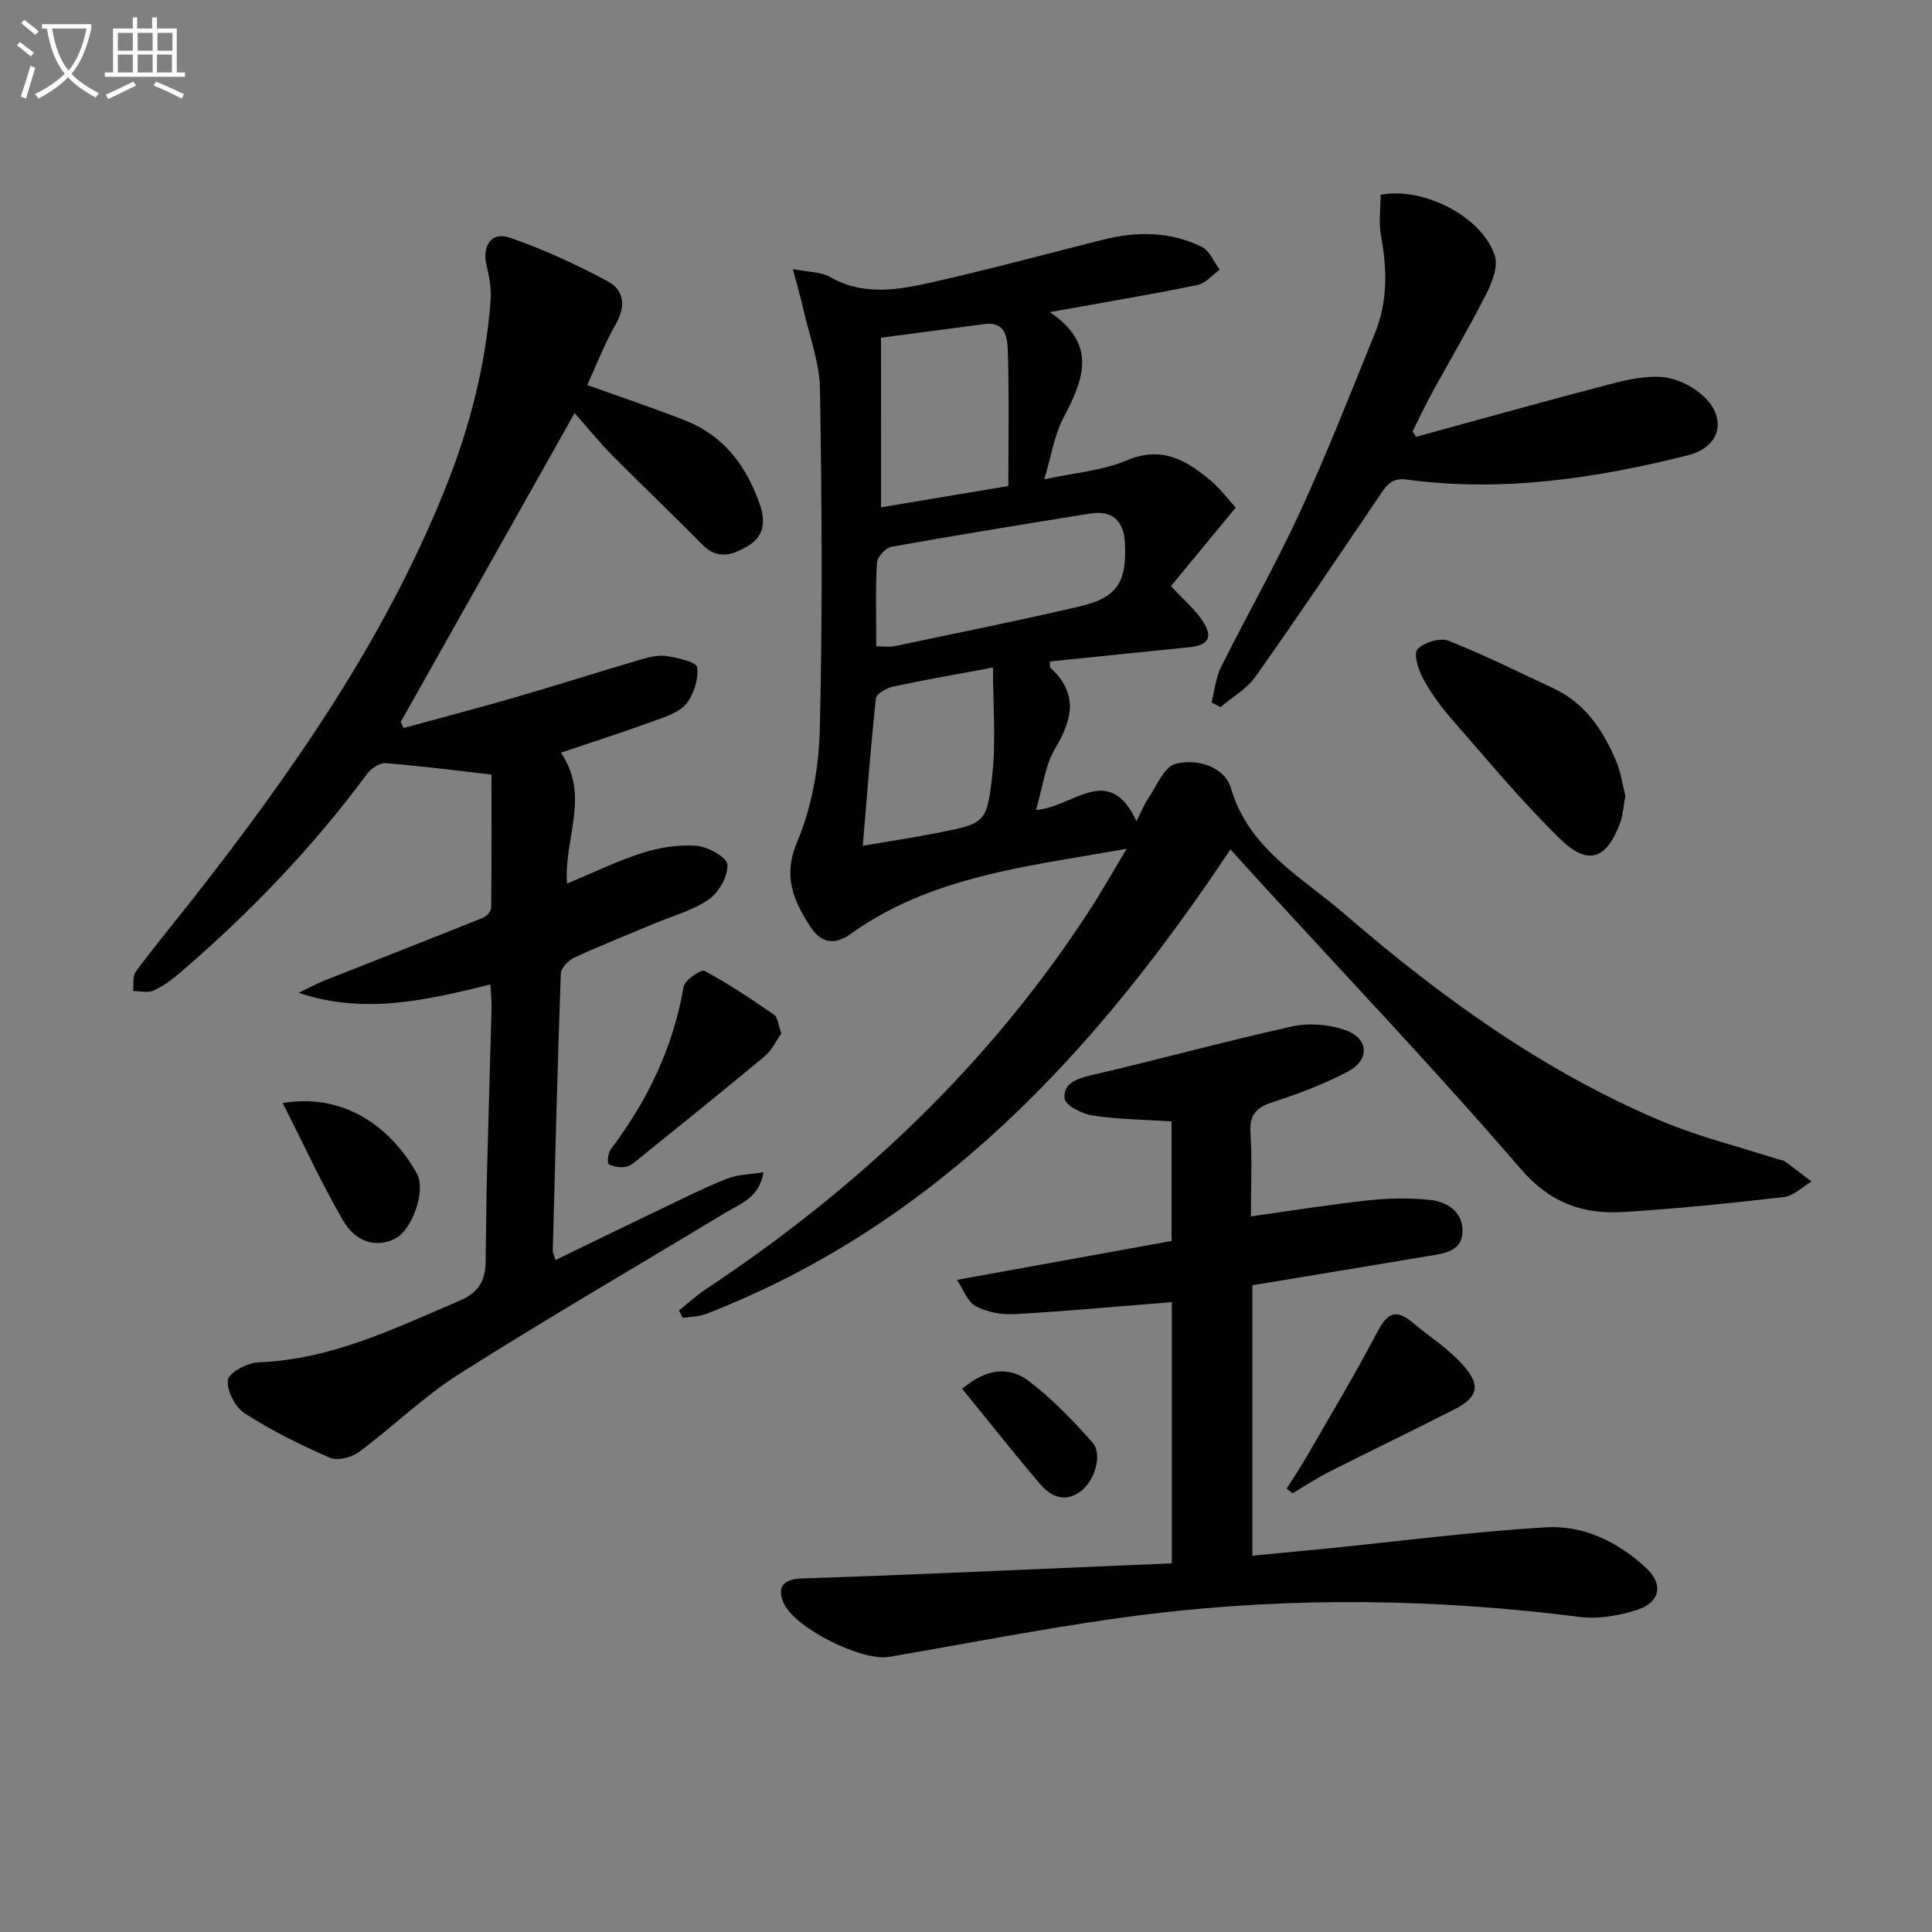
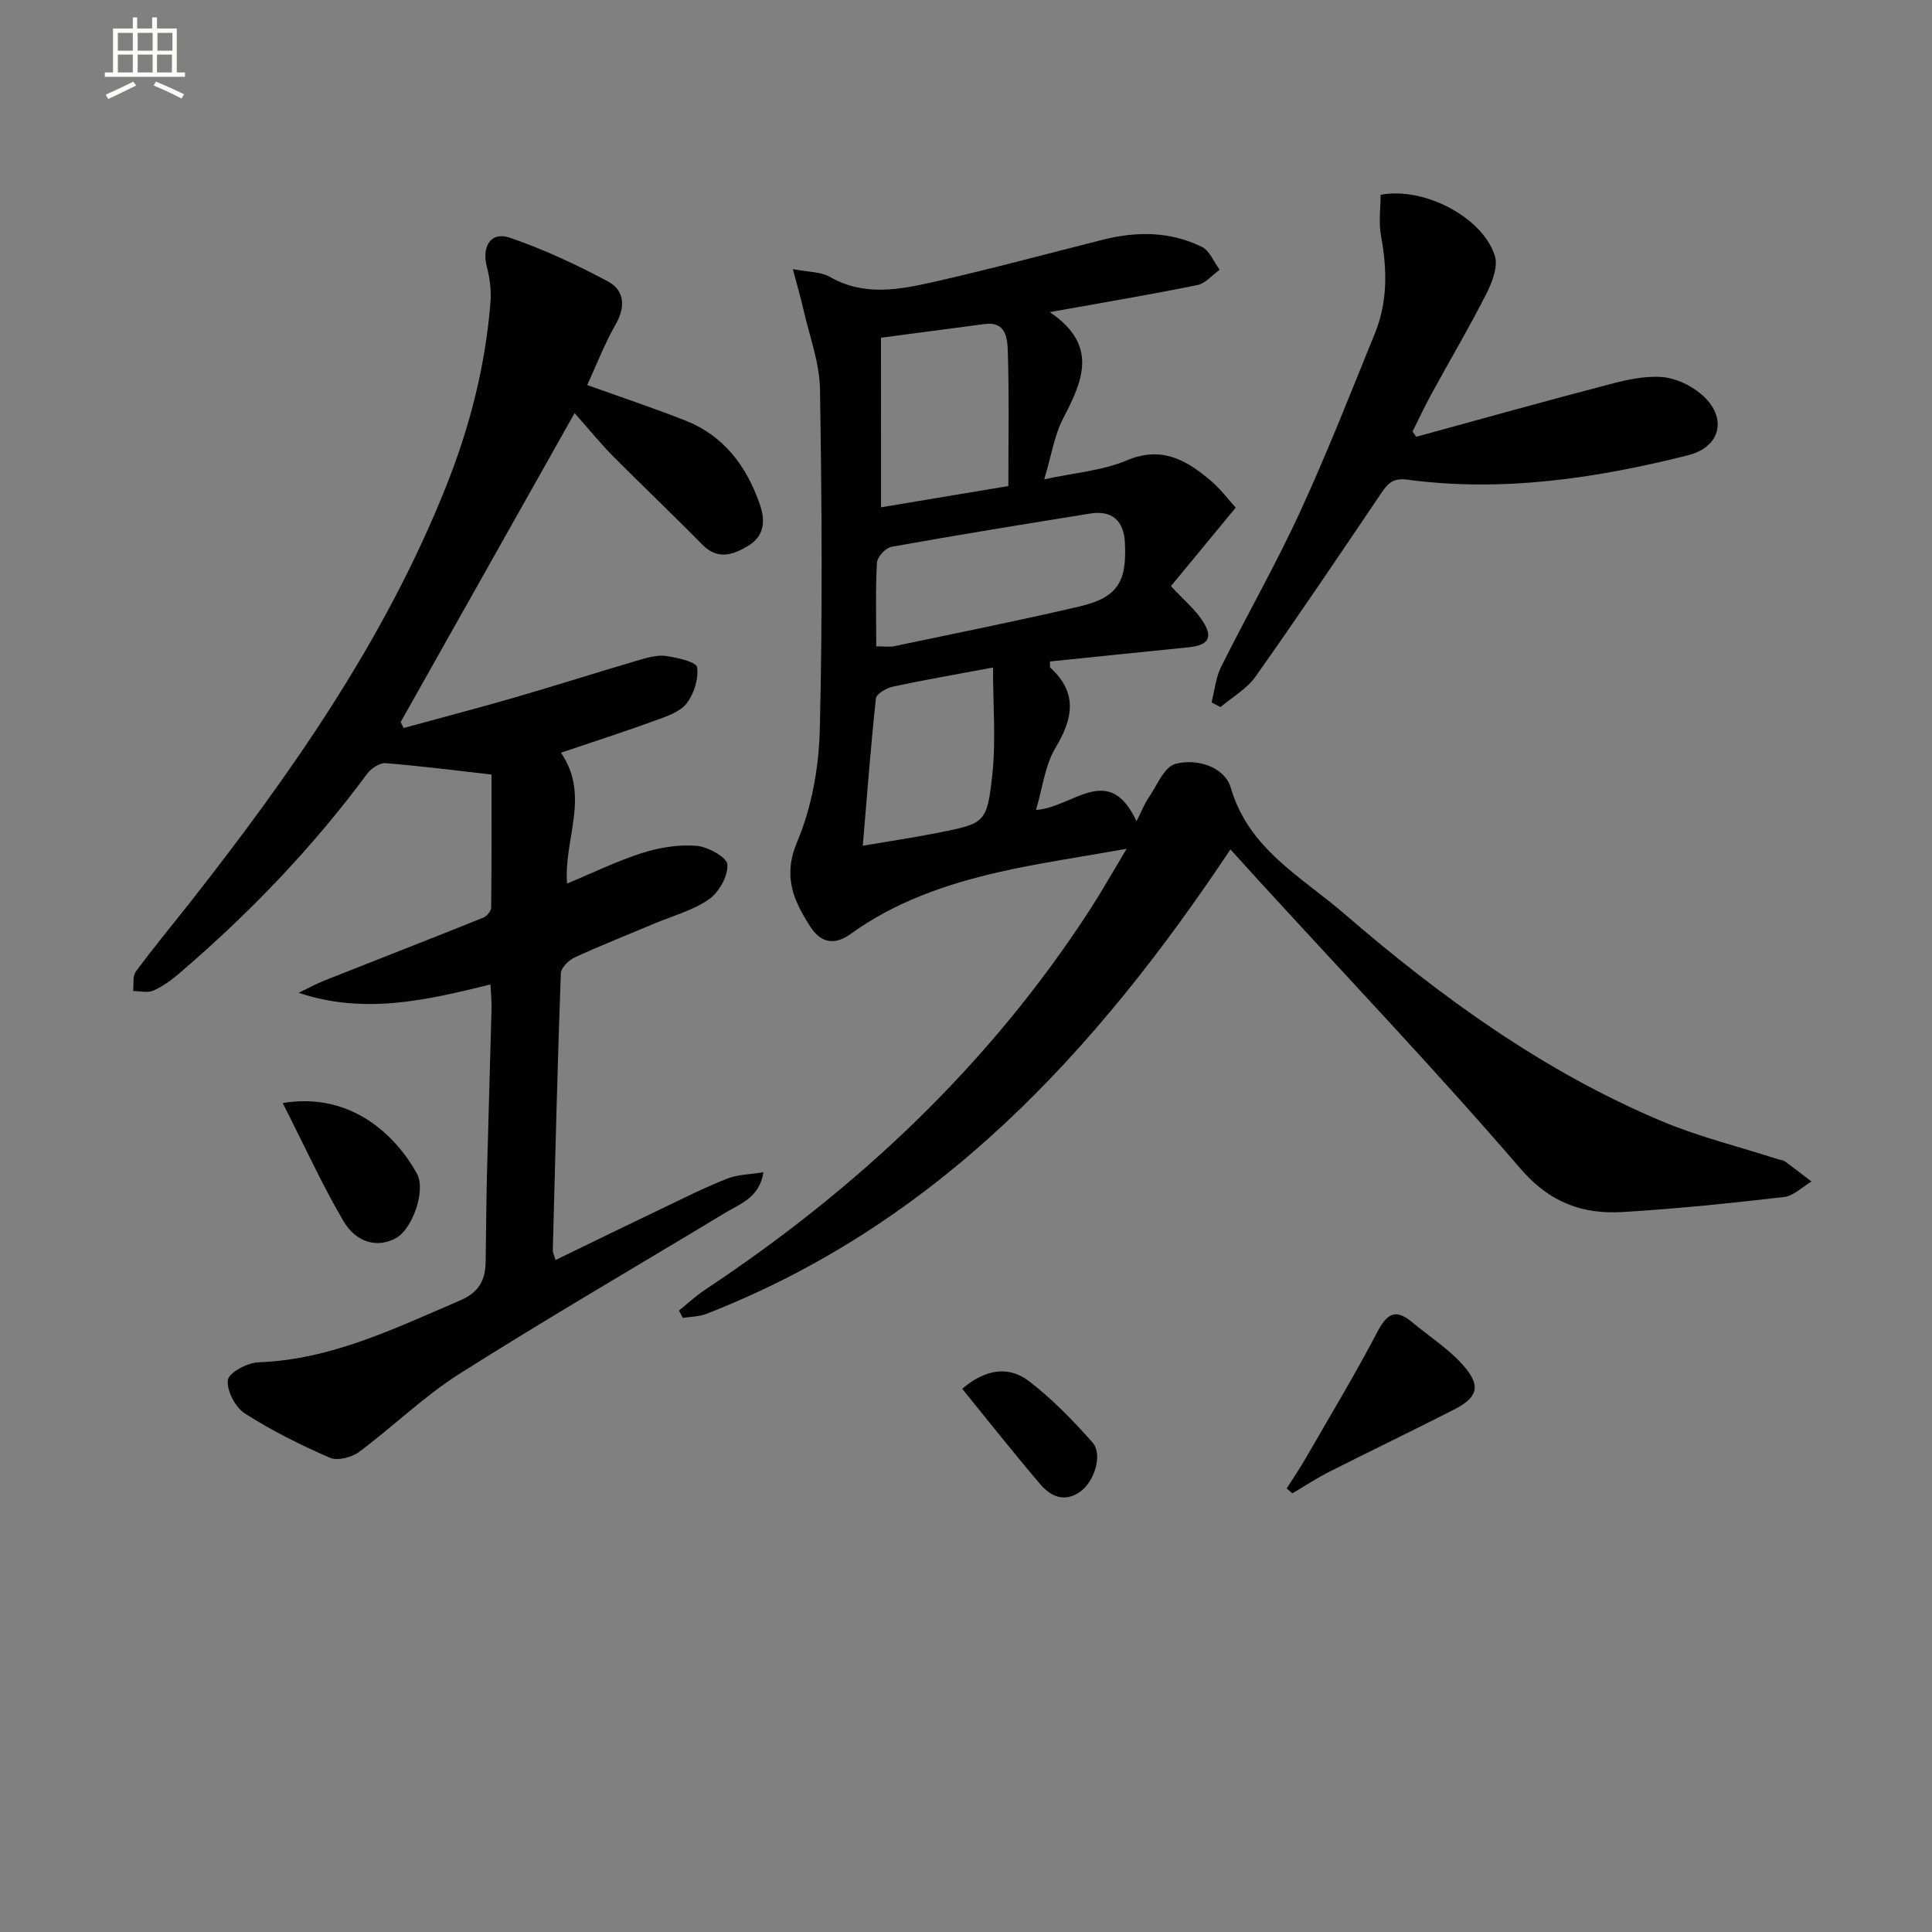
<svg xmlns="http://www.w3.org/2000/svg" enable-background="new 0 0 400 400" viewBox="0 0 400 400">
  <rect x="0" y="0" width="400" height="400" fill="#808080" stroke="none" />
-   <path d="m6.4 11.7c-1-.8-1.9-1.6-2.9-2.3l.6-.7c.9.7 1.9 1.4 2.9 2.2zm-2.1 8.3c.7-2.1 1.4-4.2 2-6.4.2.1.6.3 1 .4-.7 2.3-1.3 4.4-1.9 6.4zm3-12.8c-1.1-.9-2.1-1.7-2.9-2.4l.6-.7c1 .8 2 1.5 3 2.4zm1.4-1.3v-.9h10.2v.9c-.9 4.2-2.3 7.3-4.1 9.4 1.3 1.4 3.2 2.7 5.7 4-.2.2-.4.5-.7.9-2.5-1.4-4.4-2.7-5.7-4.2-1.4 1.5-3.5 3-6.1 4.4 0 0 0 0-.1-.1-.3-.4-.5-.7-.7-.8 2.7-1.3 4.7-2.8 6.2-4.2-1.8-2.2-3-5.3-3.7-9.4zm9.2 0h-7.1c.6 3.8 1.7 6.7 3.4 8.7 1.7-2 2.9-4.8 3.7-8.7z" fill="#fbfcfa" />
  <path d="m31.6 3.6h.9v2.3h4.1v9.1h1.7v.9h-16.6v-.9h1.7v-9.1h4.1v-2.3h.9v2.3h3.1v-2.3zm-4 13.3.6.8c-1.9.9-3.8 1.9-5.8 2.8-.2-.3-.3-.6-.5-.9 2-.9 3.9-1.8 5.7-2.7zm-3.2-10.1v3.7h3.1v-3.7zm0 4.5v3.7h3.1v-3.7zm4.1-4.5v3.7h3.1v-3.7zm0 4.5v3.7h3.1v-3.7zm9.1 9.1c-2.1-1.1-4.1-2-5.8-2.7l.5-.8c2.2.9 4.1 1.8 5.8 2.6zm-1.9-13.6h-3.1v3.7h3.1zm-3.2 4.5v3.7h3.1v-3.7z" fill="#fbfcfa" />
  <g fill="#010101">
    <path d="m254.75 175.86c-27.99 42.04-60.79 77.58-108.51 96.16-1.51.59-3.25.57-4.88.84-.26-.51-.53-1.02-.79-1.53 1.8-1.45 3.51-3.05 5.43-4.32 31.75-21.04 58.93-46.68 79.73-78.78 2.32-3.59 4.42-7.32 7.53-12.5-9.81 1.76-18.23 2.95-26.49 4.84-10.89 2.49-21.41 6.13-30.62 12.77-3.39 2.45-6.2 1.91-8.42-1.54-3.46-5.4-5.7-10.35-2.69-17.49 3.02-7.16 4.49-15.41 4.69-23.23.58-23.48.42-47 .04-70.49-.09-5.51-2.18-10.99-3.42-16.46-.56-2.5-1.29-4.96-2.2-8.42 3.32.65 5.81.55 7.65 1.61 7.02 4.04 14.27 2.68 21.38 1.08 11.81-2.67 23.51-5.84 35.25-8.79 6.97-1.75 13.9-1.7 20.41 1.51 1.61.79 2.48 3.11 3.68 4.73-1.53 1.09-2.93 2.83-4.61 3.17-9.68 1.97-19.43 3.6-30.56 5.6 10.1 6.84 6.84 14.18 2.8 21.94-1.87 3.58-2.48 7.82-3.95 12.68 6.3-1.37 12.03-1.79 17.05-3.91 7.36-3.11 12.51-.01 17.59 4.33 1.86 1.6 3.36 3.63 5 5.44-4.65 5.63-9.04 10.95-13.41 16.25 2.63 2.84 4.96 4.77 6.55 7.2 2.27 3.46 1.23 5.05-2.92 5.47-9.57.96-19.13 1.95-28.68 2.93.04.68-.07 1.15.1 1.3 5.73 5.26 4.66 10.57 1 16.67-2.12 3.54-2.59 8.06-3.99 12.77 7.63-.46 15.03-10.06 20.81 2.33 1.16-2.29 1.67-3.64 2.46-4.79 1.75-2.52 3.24-6.44 5.58-7.07 4.44-1.2 10.2.58 11.48 4.95 3.72 12.7 14.66 18.44 23.46 26.04 19.96 17.23 41.27 32.68 65.77 42.98 7.76 3.26 16.04 5.29 24.08 7.88.47.15 1.04.17 1.42.45 1.86 1.35 3.67 2.77 5.5 4.16-1.89 1.11-3.69 2.98-5.68 3.21-11.05 1.28-22.14 2.42-33.24 3.1-8.41.52-15.21-1.86-21.34-8.98-17.48-20.31-35.98-39.74-54.07-59.51-1.89-2.09-3.78-4.18-5.97-6.58zm-73.33-42.04c1.74 0 2.76.17 3.71-.03 12.79-2.69 25.61-5.25 38.33-8.22 7.87-1.84 9.87-5.03 9.44-13.21-.24-4.59-2.69-6.75-7.16-6.04-13.74 2.21-27.48 4.43-41.17 6.89-1.21.22-2.94 2.1-3.01 3.3-.32 5.62-.14 11.26-.14 17.31zm.99-28.79c8.18-1.37 16.74-2.79 26.36-4.4 0-9.52.18-18.79-.12-28.04-.08-2.53-.41-6.07-4.73-5.51-6.87.9-13.74 1.81-21.52 2.84.01 11.79.01 23.16.01 35.11zm23.18 33.17c-7.73 1.45-14.26 2.57-20.73 3.96-1.33.29-3.41 1.48-3.51 2.42-1.08 10-1.83 20.03-2.72 30.52 5.53-.94 10.44-1.67 15.3-2.63 9.97-1.97 10.41-1.98 11.51-12 .78-7.14.15-14.44.15-22.27z" />
    <path d="m121.58 79.72c7.25 2.6 13.83 4.79 20.27 7.33 7.99 3.14 12.66 9.38 15.44 17.3 1.26 3.59.93 6.69-2.47 8.71-3.07 1.82-6.24 2.93-9.41-.3-6.06-6.17-12.35-12.13-18.45-18.27-2.57-2.59-4.87-5.44-8-8.96-12.21 21.68-24.11 42.83-36.01 63.97.21.41.42.81.63 1.22 7.62-2.09 15.27-4.08 22.86-6.28 8.77-2.54 17.46-5.32 26.22-7.89 1.73-.51 3.67-.99 5.39-.72 2.27.36 6.12 1.22 6.27 2.3.34 2.39-.62 5.5-2.14 7.47-1.37 1.78-4.11 2.7-6.41 3.54-6.37 2.32-12.82 4.4-19.64 6.7 6.16 8.94.51 18.01 1.28 27.09 5.28-2.19 10.32-4.67 15.62-6.35 3.56-1.13 7.52-1.76 11.21-1.46 2.34.19 6.27 2.39 6.36 3.87.14 2.38-1.73 5.74-3.8 7.19-3.33 2.32-7.5 3.43-11.33 5.04-5.52 2.32-11.09 4.52-16.52 7.02-1.23.57-2.8 2.14-2.84 3.31-.69 19.12-1.16 38.24-1.66 57.37-.01.46.26.92.57 1.95 7.4-3.59 14.64-7.13 21.92-10.61 4.5-2.15 8.96-4.4 13.59-6.23 2.19-.87 4.72-.87 7.54-1.33-.85 5.28-4.77 6.49-7.91 8.39-18.35 11.1-36.9 21.86-55.01 33.33-7.41 4.69-13.79 10.98-20.87 16.23-1.52 1.12-4.43 1.84-6 1.16-6.06-2.65-12.05-5.61-17.6-9.18-1.97-1.27-3.78-4.73-3.5-6.92.19-1.52 4.04-3.58 6.31-3.66 15.08-.54 28.2-7.01 41.65-12.75 4.14-1.77 5.35-4.3 5.41-8.17.1-6 .12-11.99.27-17.99.29-11.48.65-22.95.95-34.43.04-1.45-.13-2.9-.23-4.88-13.2 3.23-26.07 6.3-39.7 1.72 1.79-.86 3.54-1.83 5.38-2.56 10.94-4.34 21.92-8.61 32.84-13 .73-.29 1.62-1.36 1.63-2.08.11-9.09.07-18.18.07-27.55-7.43-.84-14.66-1.78-21.91-2.35-1.23-.1-3 1.07-3.82 2.17-11.34 15.35-24.48 28.99-38.95 41.38-1.62 1.39-3.42 2.69-5.35 3.54-1.17.52-2.76.08-4.17.08.16-1.36-.15-3.06.56-4.02 3.55-4.82 7.38-9.43 11.08-14.13 21.04-26.76 40.49-54.51 53.19-86.4 4.88-12.26 8.13-24.94 9.16-38.12.19-2.4-.15-4.95-.76-7.3-1.09-4.18.84-7.33 4.74-6 6.98 2.38 13.75 5.54 20.27 9.02 3.55 1.89 3.76 5.3 1.61 9.04-2.26 3.95-3.91 8.28-5.83 12.45z" />
-     <path d="m242.61 323.67c0-18.31 0-36.04 0-54.08-11.06.88-21.77 1.88-32.5 2.49-2.7.15-5.76-.4-8.1-1.65-1.74-.94-2.59-3.54-3.87-5.45 15.43-2.8 29.77-5.4 44.42-8.05 0-8.46 0-16.66 0-24.76-5.54-.36-10.98-.41-16.32-1.21-2.17-.32-5.64-2.06-5.82-3.49-.39-3.14 2.48-4.16 5.59-4.88 13.89-3.21 27.65-7.02 41.57-10.09 3.5-.77 7.7-.4 11.08.82 4.75 1.71 4.94 6.14.44 8.52-4.96 2.62-10.29 4.62-15.63 6.36-3.39 1.1-4.8 2.59-4.57 6.3.35 5.63.09 11.29.09 17.34 8.3-1.16 16.23-2.45 24.21-3.31 4.26-.46 8.64-.55 12.89-.1 3.42.37 6.64 2.32 6.7 6.26.07 4.48-3.82 4.81-7.09 5.36-12.07 2.03-24.15 4.02-36.41 6.05v55.99c5.12-.49 10.16-.96 15.2-1.46 15.2-1.53 30.37-3.51 45.6-4.42 7.8-.46 14.93 3.04 20.72 8.42 3.67 3.4 2.91 7.19-1.96 8.71-3.71 1.16-7.91 1.92-11.7 1.44-29.52-3.76-59.1-4.21-88.6-.67-18.26 2.19-36.34 5.83-54.48 8.93-5.63.96-19.73-6.01-21.9-11.3-1.44-3.51.43-4.83 3.86-4.94 10.47-.34 20.94-.76 31.41-1.19 14.91-.64 29.84-1.29 45.17-1.94z" />
    <path d="m293.21 90.43c13.39-3.66 26.75-7.4 40.18-10.91 3.48-.91 7.19-1.73 10.7-1.46 2.76.21 5.83 1.64 8 3.44 5.61 4.64 4.42 10.99-2.61 12.76-19.09 4.79-38.44 7.69-58.18 5.04-3.33-.45-4.3 1.29-5.73 3.4-8.47 12.52-16.91 25.07-25.64 37.4-1.79 2.53-4.79 4.22-7.23 6.29-.62-.32-1.24-.64-1.86-.96.63-2.46.86-5.13 1.97-7.35 5.33-10.7 11.29-21.11 16.29-31.96 5.62-12.19 10.52-24.72 15.58-37.16 2.64-6.5 2.52-13.24 1.25-20.09-.52-2.79-.09-5.76-.09-8.54 8.96-1.71 21.11 4.61 23.65 12.63.71 2.24-.56 5.51-1.77 7.89-3.53 6.96-7.51 13.68-11.25 20.53-1.43 2.61-2.69 5.3-4.02 7.96.26.35.51.72.76 1.09z" />
-     <path d="m336.51 164.76c-.4 2.22-.47 3.91-1.02 5.43-2.8 7.72-6.63 9.19-12.45 3.53-7.95-7.74-15.05-16.35-22.37-24.71-2.29-2.62-4.39-5.49-6.05-8.53-.99-1.81-2-5.14-1.14-6.06 1.32-1.42 4.66-2.45 6.4-1.76 7.38 2.89 14.48 6.48 21.68 9.82 6.62 3.07 10.36 8.7 13.05 15.11 1.01 2.4 1.36 5.07 1.9 7.17z" />
-     <path d="m161.77 213.97c-1.03 1.44-1.93 3.44-3.44 4.7-8.53 7.12-17.2 14.08-25.84 21.06-.9.73-1.85 1.63-2.91 1.84-1.14.23-2.57.01-3.55-.56-.36-.21-.16-2.28.4-3.03 7.62-10.07 12.94-21.1 15.1-33.66.24-1.39 3.61-3.69 4.33-3.31 5 2.67 9.73 5.86 14.41 9.09.77.54.84 2.08 1.5 3.87z" />
    <path d="m266.39 308.19c1.35-2.14 2.77-4.25 4.04-6.44 4.93-8.56 10.03-17.03 14.62-25.77 1.94-3.71 3.63-5.31 7.27-2.27 3.66 3.06 7.82 5.68 10.87 9.25 3.5 4.12 2.65 6.43-2.23 8.92-8.55 4.36-17.2 8.51-25.77 12.85-2.61 1.32-5.07 2.95-7.6 4.44-.4-.33-.8-.66-1.2-.98z" />
    <path d="m58.53 228.37c14.7-2.43 23.84 7.4 27.8 14.64 1.9 3.48-.97 11.48-4.33 13.32-3.78 2.07-8.22 1.1-10.99-3.67-4.45-7.66-8.14-15.75-12.48-24.29z" />
    <path d="m199.21 287.53c5.13-4.35 9.86-4.61 13.84-1.57 4.81 3.68 9.1 8.13 13.13 12.67 2.18 2.47.44 8.06-2.5 10.18-3.29 2.37-6.16 1-8.34-1.56-5.45-6.39-10.65-12.98-16.13-19.72z" />
  </g>
</svg>